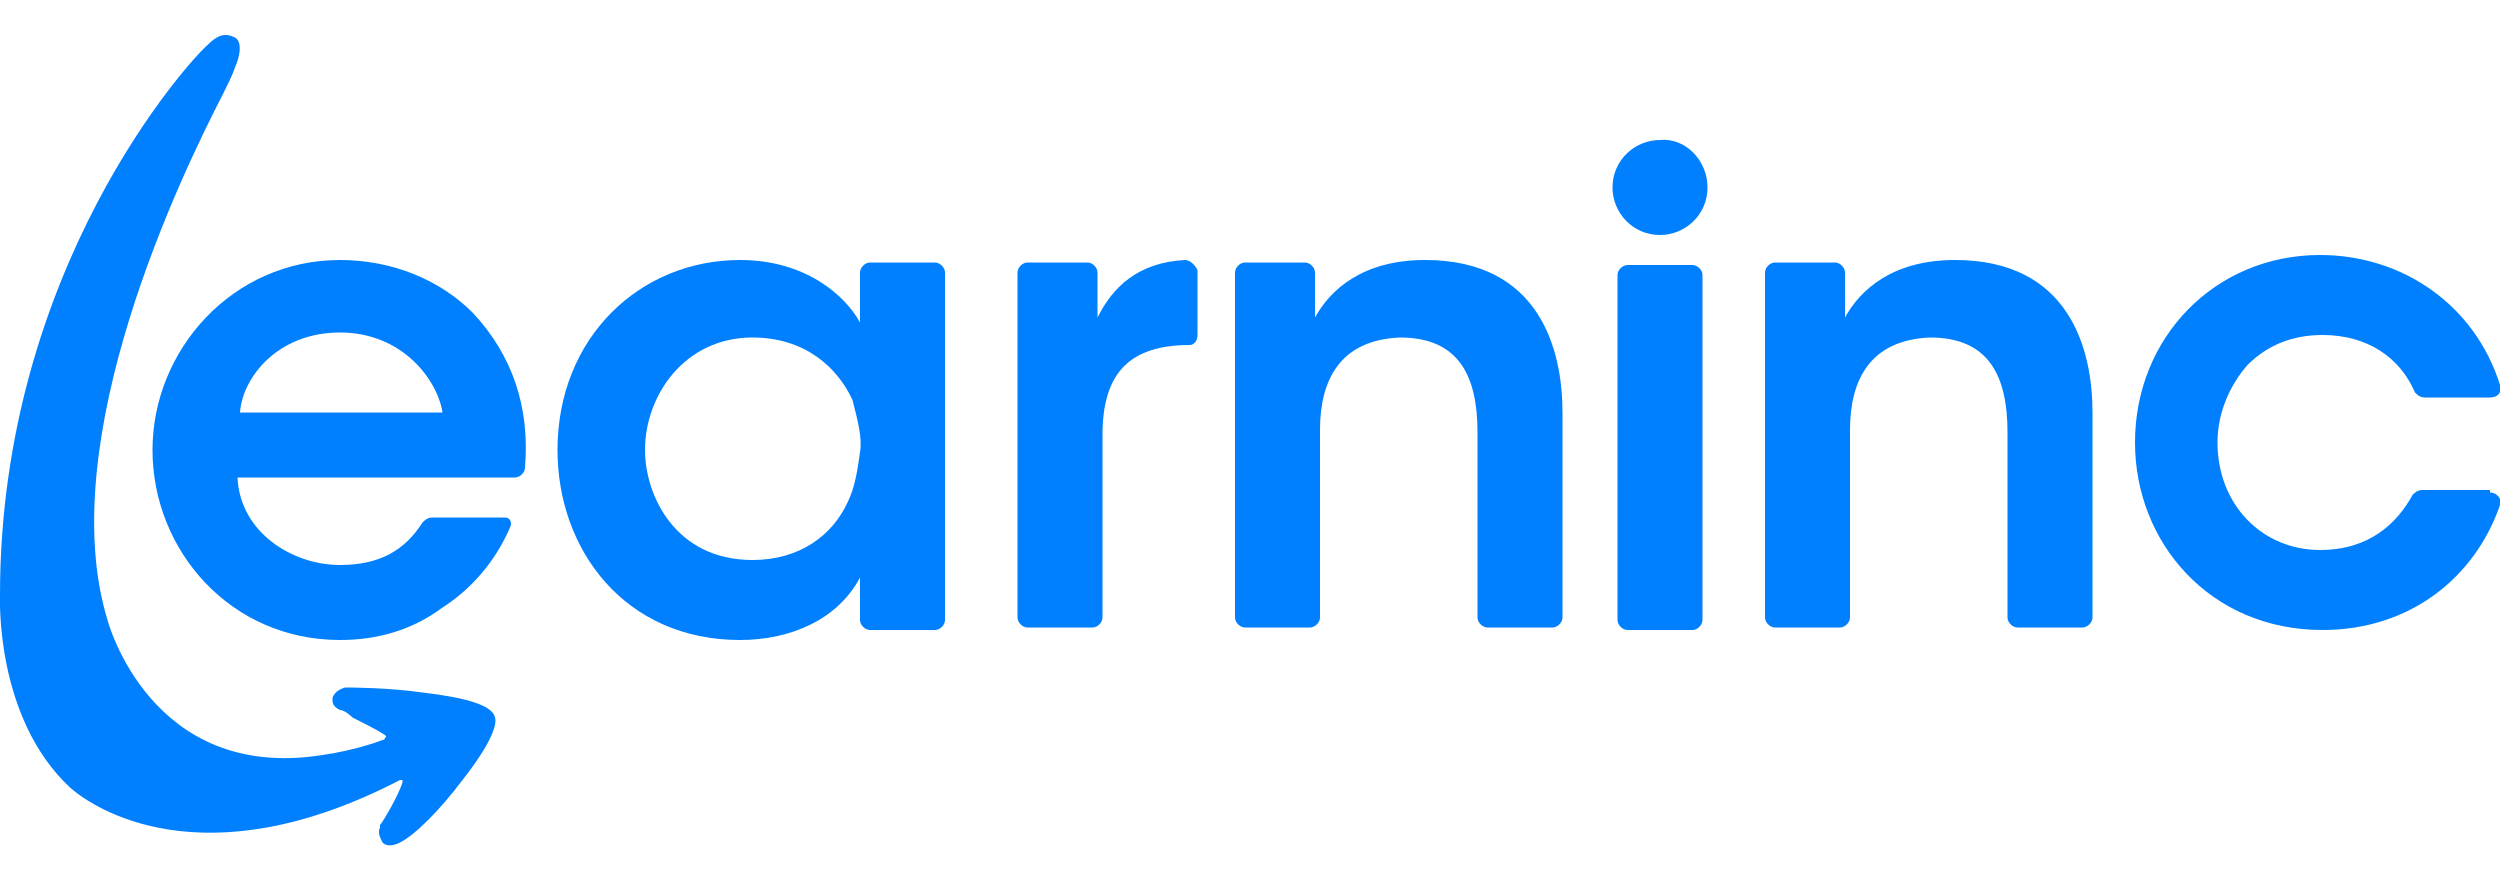
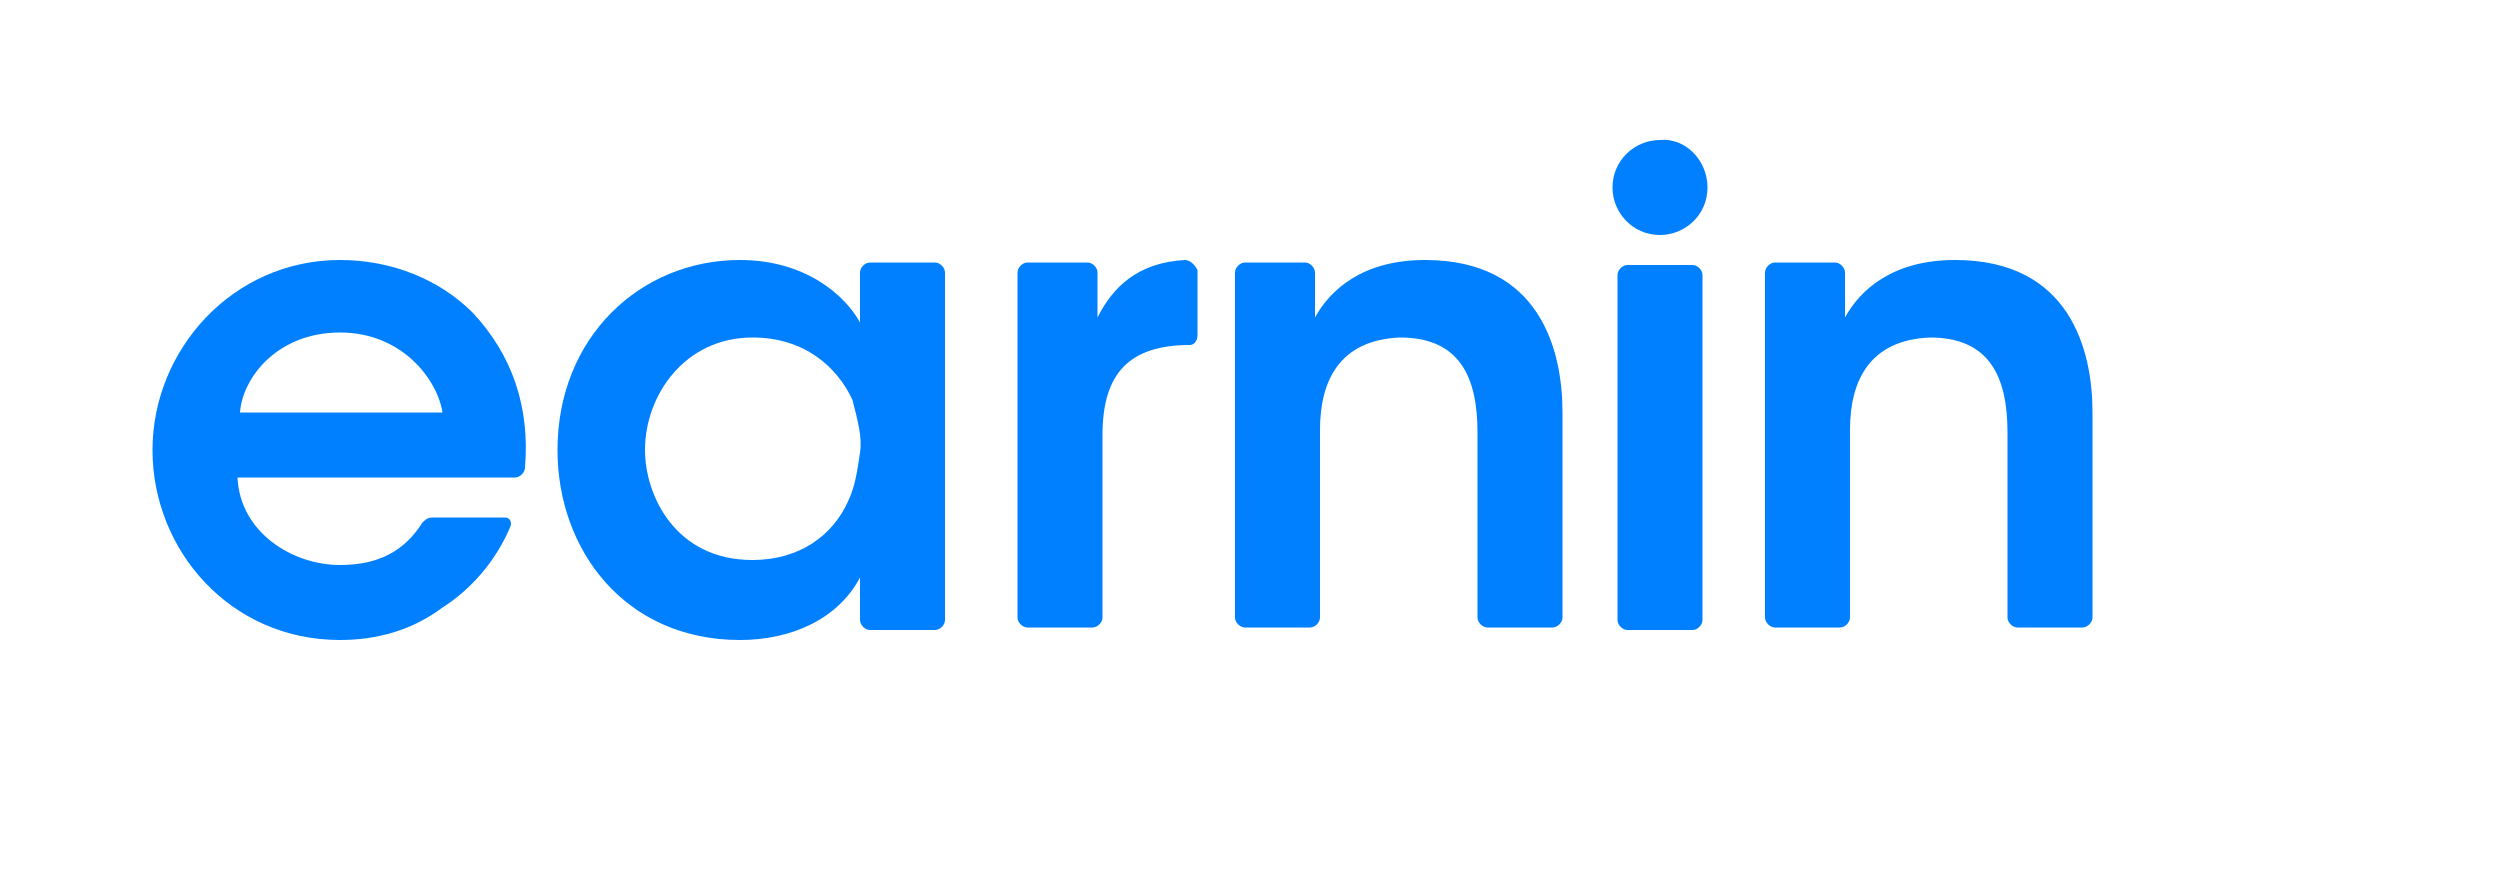
<svg xmlns="http://www.w3.org/2000/svg" version="1.1" id="Layer_1" x="0px" y="0px" viewBox="0 0 100 35" style="enable-background:new 0 0 100 35;" xml:space="preserve">
  <style type="text/css">
	.st0{fill:#0080FF;}
</style>
  <g>
    <path class="st0" d="M9.6,16.5c0.1-1.4,1.5-3.2,4-3.2c2.5,0,3.9,1.9,4.1,3.2H9.6z M13.6,10.4c-4.3,0-7.5,3.6-7.5,7.6   c0,4,3.1,7.6,7.5,7.6c1.5,0,2.9-0.4,4.1-1.3c1.1-0.7,2.1-1.8,2.7-3.2c0.1-0.2,0-0.4-0.2-0.4h-2.9c-0.2,0-0.3,0.1-0.4,0.2   c-0.7,1.1-1.7,1.7-3.3,1.7c-1.9,0-4-1.3-4.1-3.5h11.1c0.2,0,0.4-0.2,0.4-0.4c0.2-2.4-0.5-4.5-2.1-6.2   C17.6,11.2,15.7,10.4,13.6,10.4" />
    <path class="st0" d="M34.4,18.1c-0.1,0.7-0.2,1.4-0.5,2c-0.6,1.3-1.9,2.3-3.8,2.3c-3.1,0-4.3-2.6-4.3-4.4v0c0-2.2,1.6-4.5,4.3-4.5   c2.1,0,3.4,1.2,4,2.5C34.3,16.8,34.5,17.5,34.4,18.1 M37.4,10.5h-2.6c-0.2,0-0.4,0.2-0.4,0.4v2c-0.6-1.1-2.2-2.5-4.8-2.5   c-4,0-7.3,3.1-7.3,7.6c0,4,2.7,7.6,7.3,7.6c2,0,3.9-0.8,4.8-2.5v1.7c0,0.2,0.2,0.4,0.4,0.4h2.6c0.2,0,0.4-0.2,0.4-0.4V10.9   C37.8,10.7,37.6,10.5,37.4,10.5" />
    <path class="st0" d="M47.4,10.4c-1.9,0.1-2.9,1.1-3.5,2.3v-1.8c0-0.2-0.2-0.4-0.4-0.4h-2.4c-0.2,0-0.4,0.2-0.4,0.4v13.8   c0,0.2,0.2,0.4,0.4,0.4h2.6c0.2,0,0.4-0.2,0.4-0.4v-7.3c0-2.5,1.1-3.6,3.5-3.6c0.1,0,0.3-0.1,0.3-0.4v-2.6   C47.8,10.6,47.6,10.4,47.4,10.4" />
    <path class="st0" d="M57,10.4c-2.5,0-3.8,1.2-4.4,2.3c0-0.5,0-1.3,0-1.8c0-0.2-0.2-0.4-0.4-0.4h-2.4c-0.2,0-0.4,0.2-0.4,0.4v13.8   c0,0.2,0.2,0.4,0.4,0.4h2.6c0.2,0,0.4-0.2,0.4-0.4v-7.5c0-2,0.8-3.6,3.2-3.7c2.4,0,3.1,1.6,3.1,3.8v7.4c0,0.2,0.2,0.4,0.4,0.4h2.6   c0.2,0,0.4-0.2,0.4-0.4v-8.2C62.5,14,61.6,10.4,57,10.4" />
    <path class="st0" d="M78.2,10.4c-2.5,0-3.8,1.2-4.4,2.3c0-0.5,0-1.3,0-1.8c0-0.2-0.2-0.4-0.4-0.4H71c-0.2,0-0.4,0.2-0.4,0.4v13.8   c0,0.2,0.2,0.4,0.4,0.4h2.6c0.2,0,0.4-0.2,0.4-0.4v-7.5c0-2,0.8-3.6,3.2-3.7c2.4,0,3.1,1.6,3.1,3.8v7.4c0,0.2,0.2,0.4,0.4,0.4h2.6   c0.2,0,0.4-0.2,0.4-0.4v-8.2C83.7,14,82.8,10.4,78.2,10.4" />
-     <path class="st0" d="M16.9,27.7c-1.4-0.2-2.9-0.2-3.1-0.2c-0.3,0.1-0.4,0.2-0.5,0.4c0,0,0,0,0,0.1c0,0.2,0.1,0.3,0.3,0.4   c0.1,0,0.3,0.1,0.5,0.3c0.4,0.2,1,0.5,1.3,0.7c0,0,0.1,0.1,0,0.1c0,0,0,0.1-0.1,0.1c0,0-1,0.4-2.4,0.6c-6.9,1.1-8.6-5.4-8.6-5.4   C2.1,17.6,7.3,6.9,8.9,3.8C9.1,3.4,9.3,3,9.4,2.7c0.3-0.7,0.2-1.1,0-1.2C9,1.3,8.7,1.4,8.3,1.8C7.6,2.4,0,10.7,0,23.8   c0,0.1-0.2,4.9,2.8,7.7c0.9,0.8,5.3,3.8,13.2-0.3c0,0,0.1,0,0.1,0c0,0,0,0.1,0,0.1c-0.2,0.6-0.8,1.6-0.9,1.7l0,0.1   c-0.1,0.2,0,0.4,0.1,0.6c0.1,0.1,0.3,0.2,0.7,0c0.6-0.3,1.6-1.3,2.5-2.5c1.1-1.4,1.4-2.2,1.3-2.5C19.7,28.2,18.6,27.9,16.9,27.7" />
    <path class="st0" d="M65.1,10.6h2.6c0.2,0,0.4,0.2,0.4,0.4v13.8c0,0.2-0.2,0.4-0.4,0.4h-2.6c-0.2,0-0.4-0.2-0.4-0.4V11   C64.7,10.8,64.9,10.6,65.1,10.6" />
-     <path class="st0" d="M99.6,19.7c0.3,0,0.5,0.3,0.4,0.5c-1,2.9-3.6,5-7.1,5c-4.5,0-7.5-3.5-7.5-7.5c0-4.2,3.2-7.5,7.4-7.5   c3.3,0,6.2,2,7.2,5.2c0.1,0.3-0.1,0.5-0.4,0.5H97c-0.2,0-0.3-0.1-0.4-0.2c-0.6-1.4-1.9-2.3-3.7-2.3c-1.2,0-2.2,0.4-3,1.2   c-0.7,0.8-1.2,1.9-1.2,3.1c0,2.5,1.8,4.3,4.1,4.3c2,0,3.1-1.1,3.7-2.2c0.1-0.1,0.2-0.2,0.4-0.2H99.6z" />
    <path class="st0" d="M68.3,7.5c0,1.1-0.9,1.9-1.9,1.9c-1.1,0-1.9-0.9-1.9-1.9c0-1.1,0.9-1.9,1.9-1.9C67.4,5.5,68.3,6.4,68.3,7.5" />
  </g>
</svg>